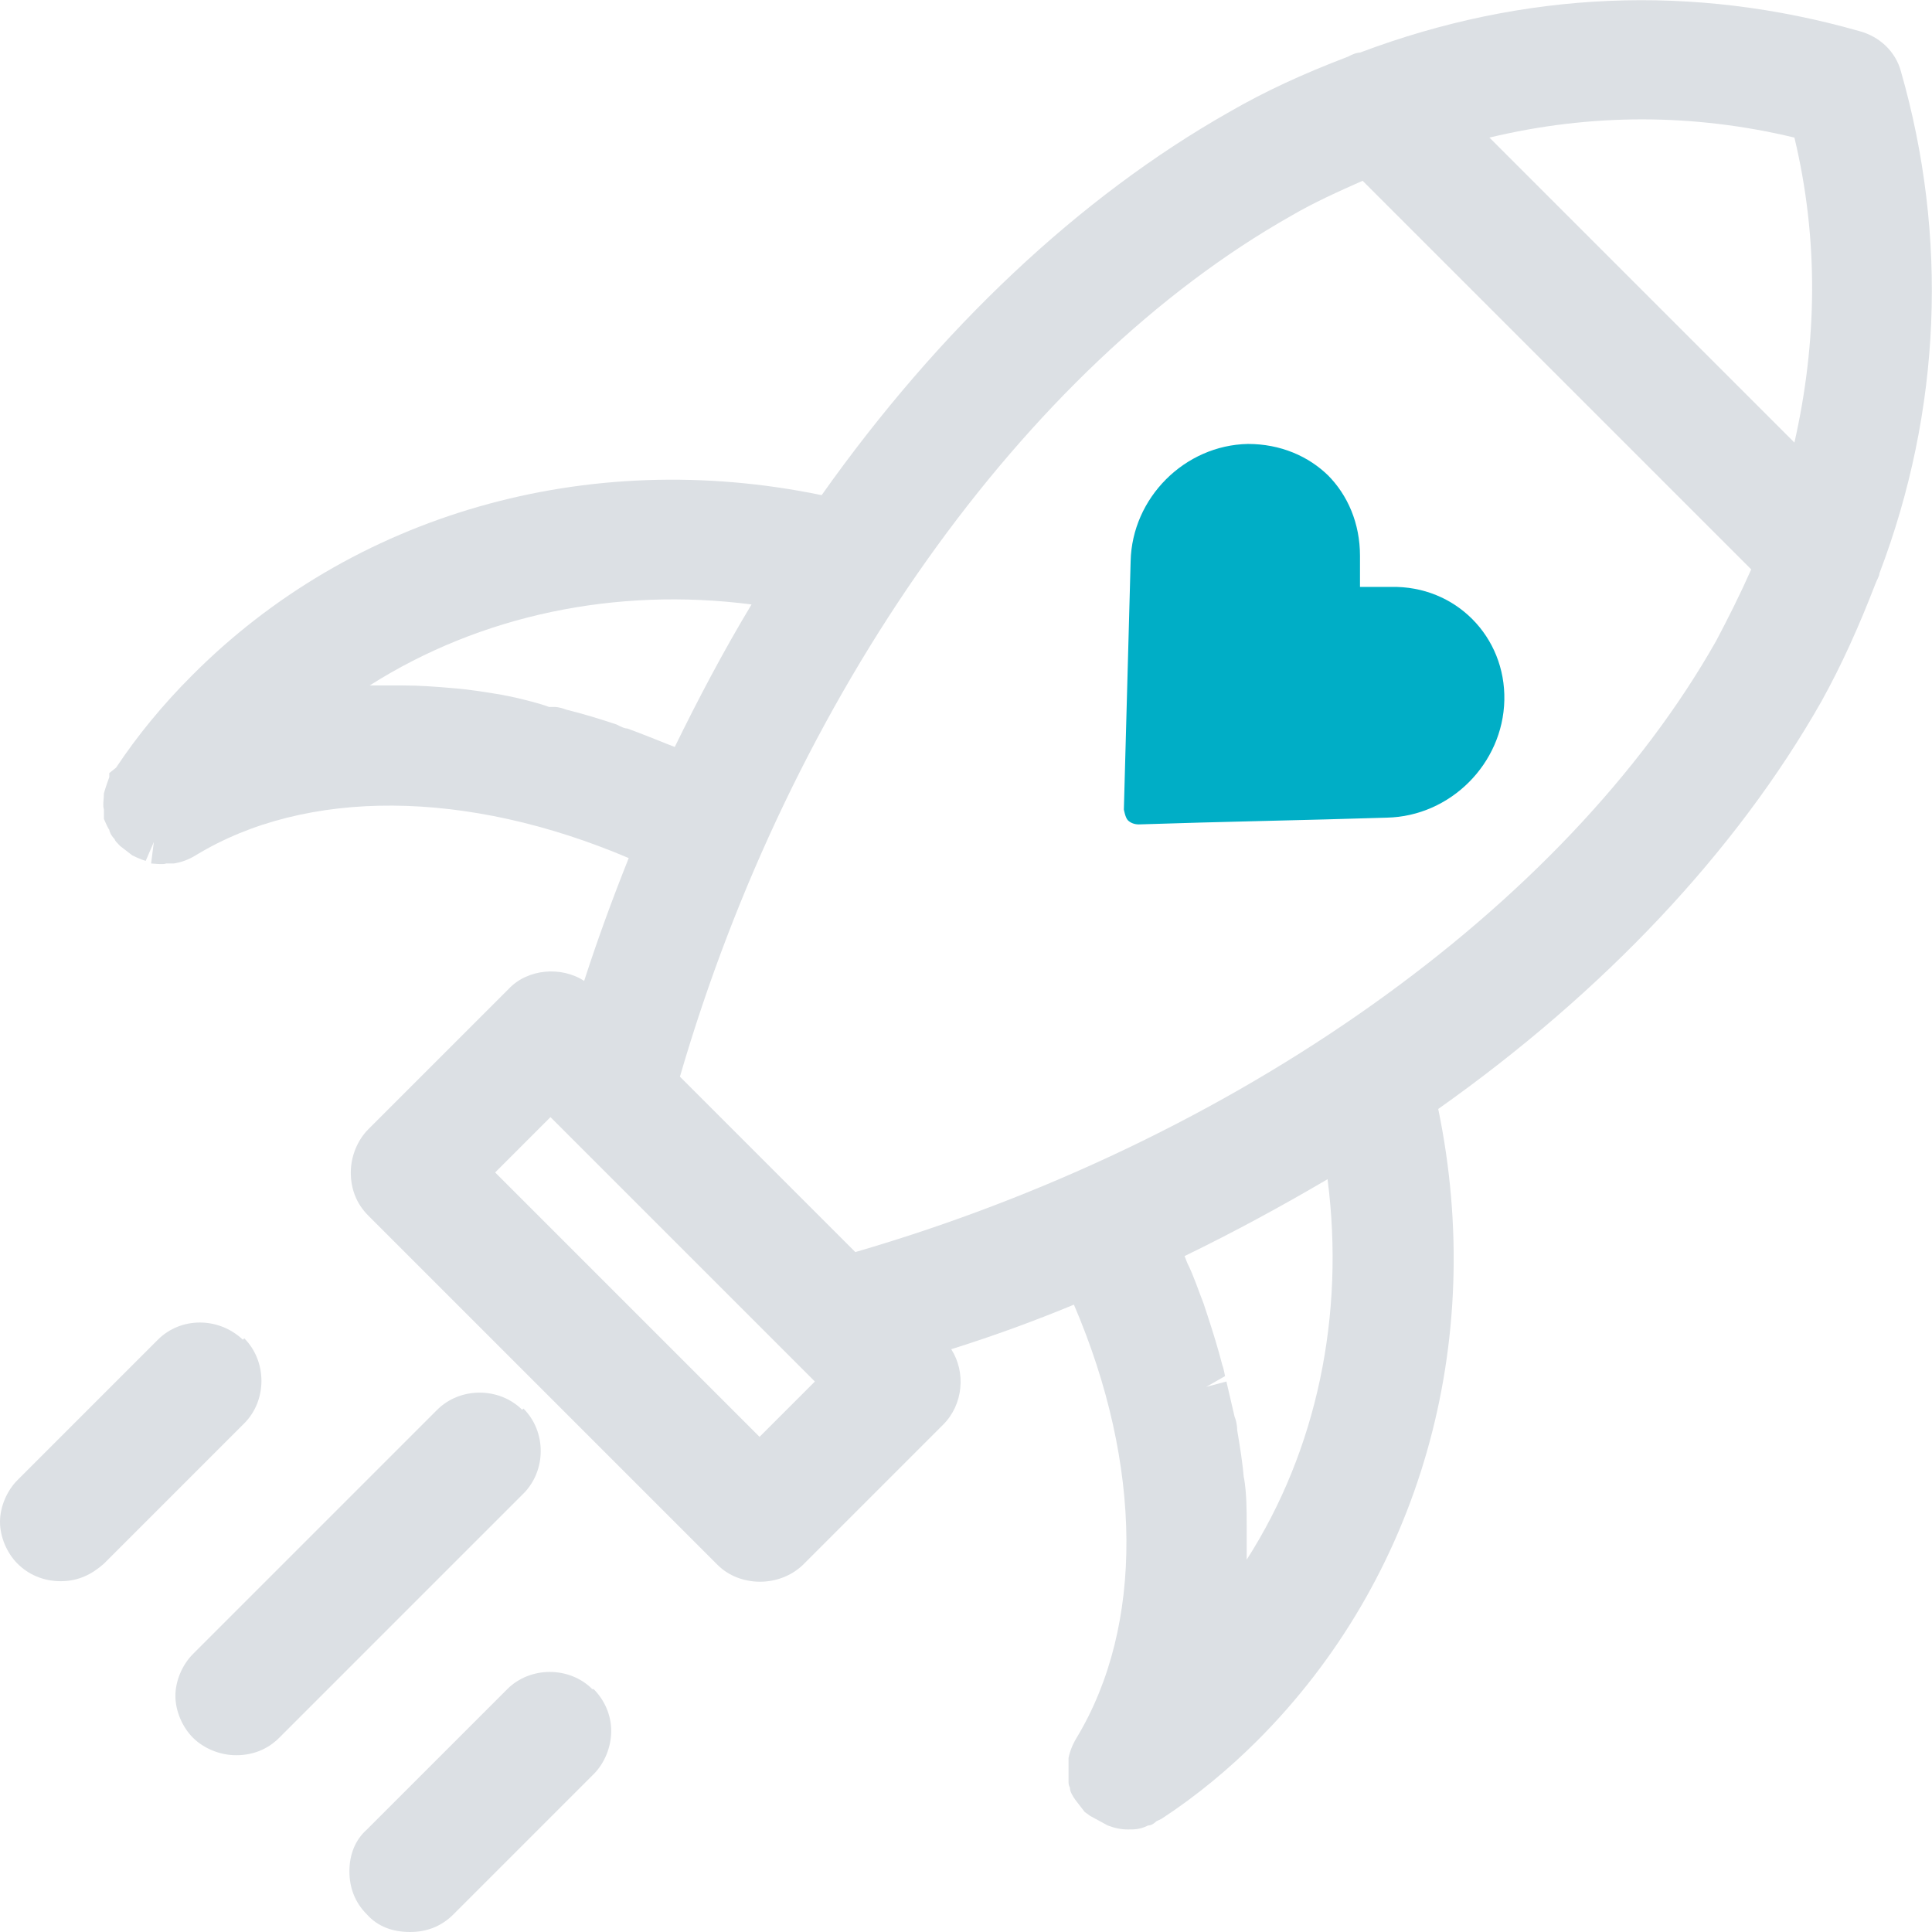
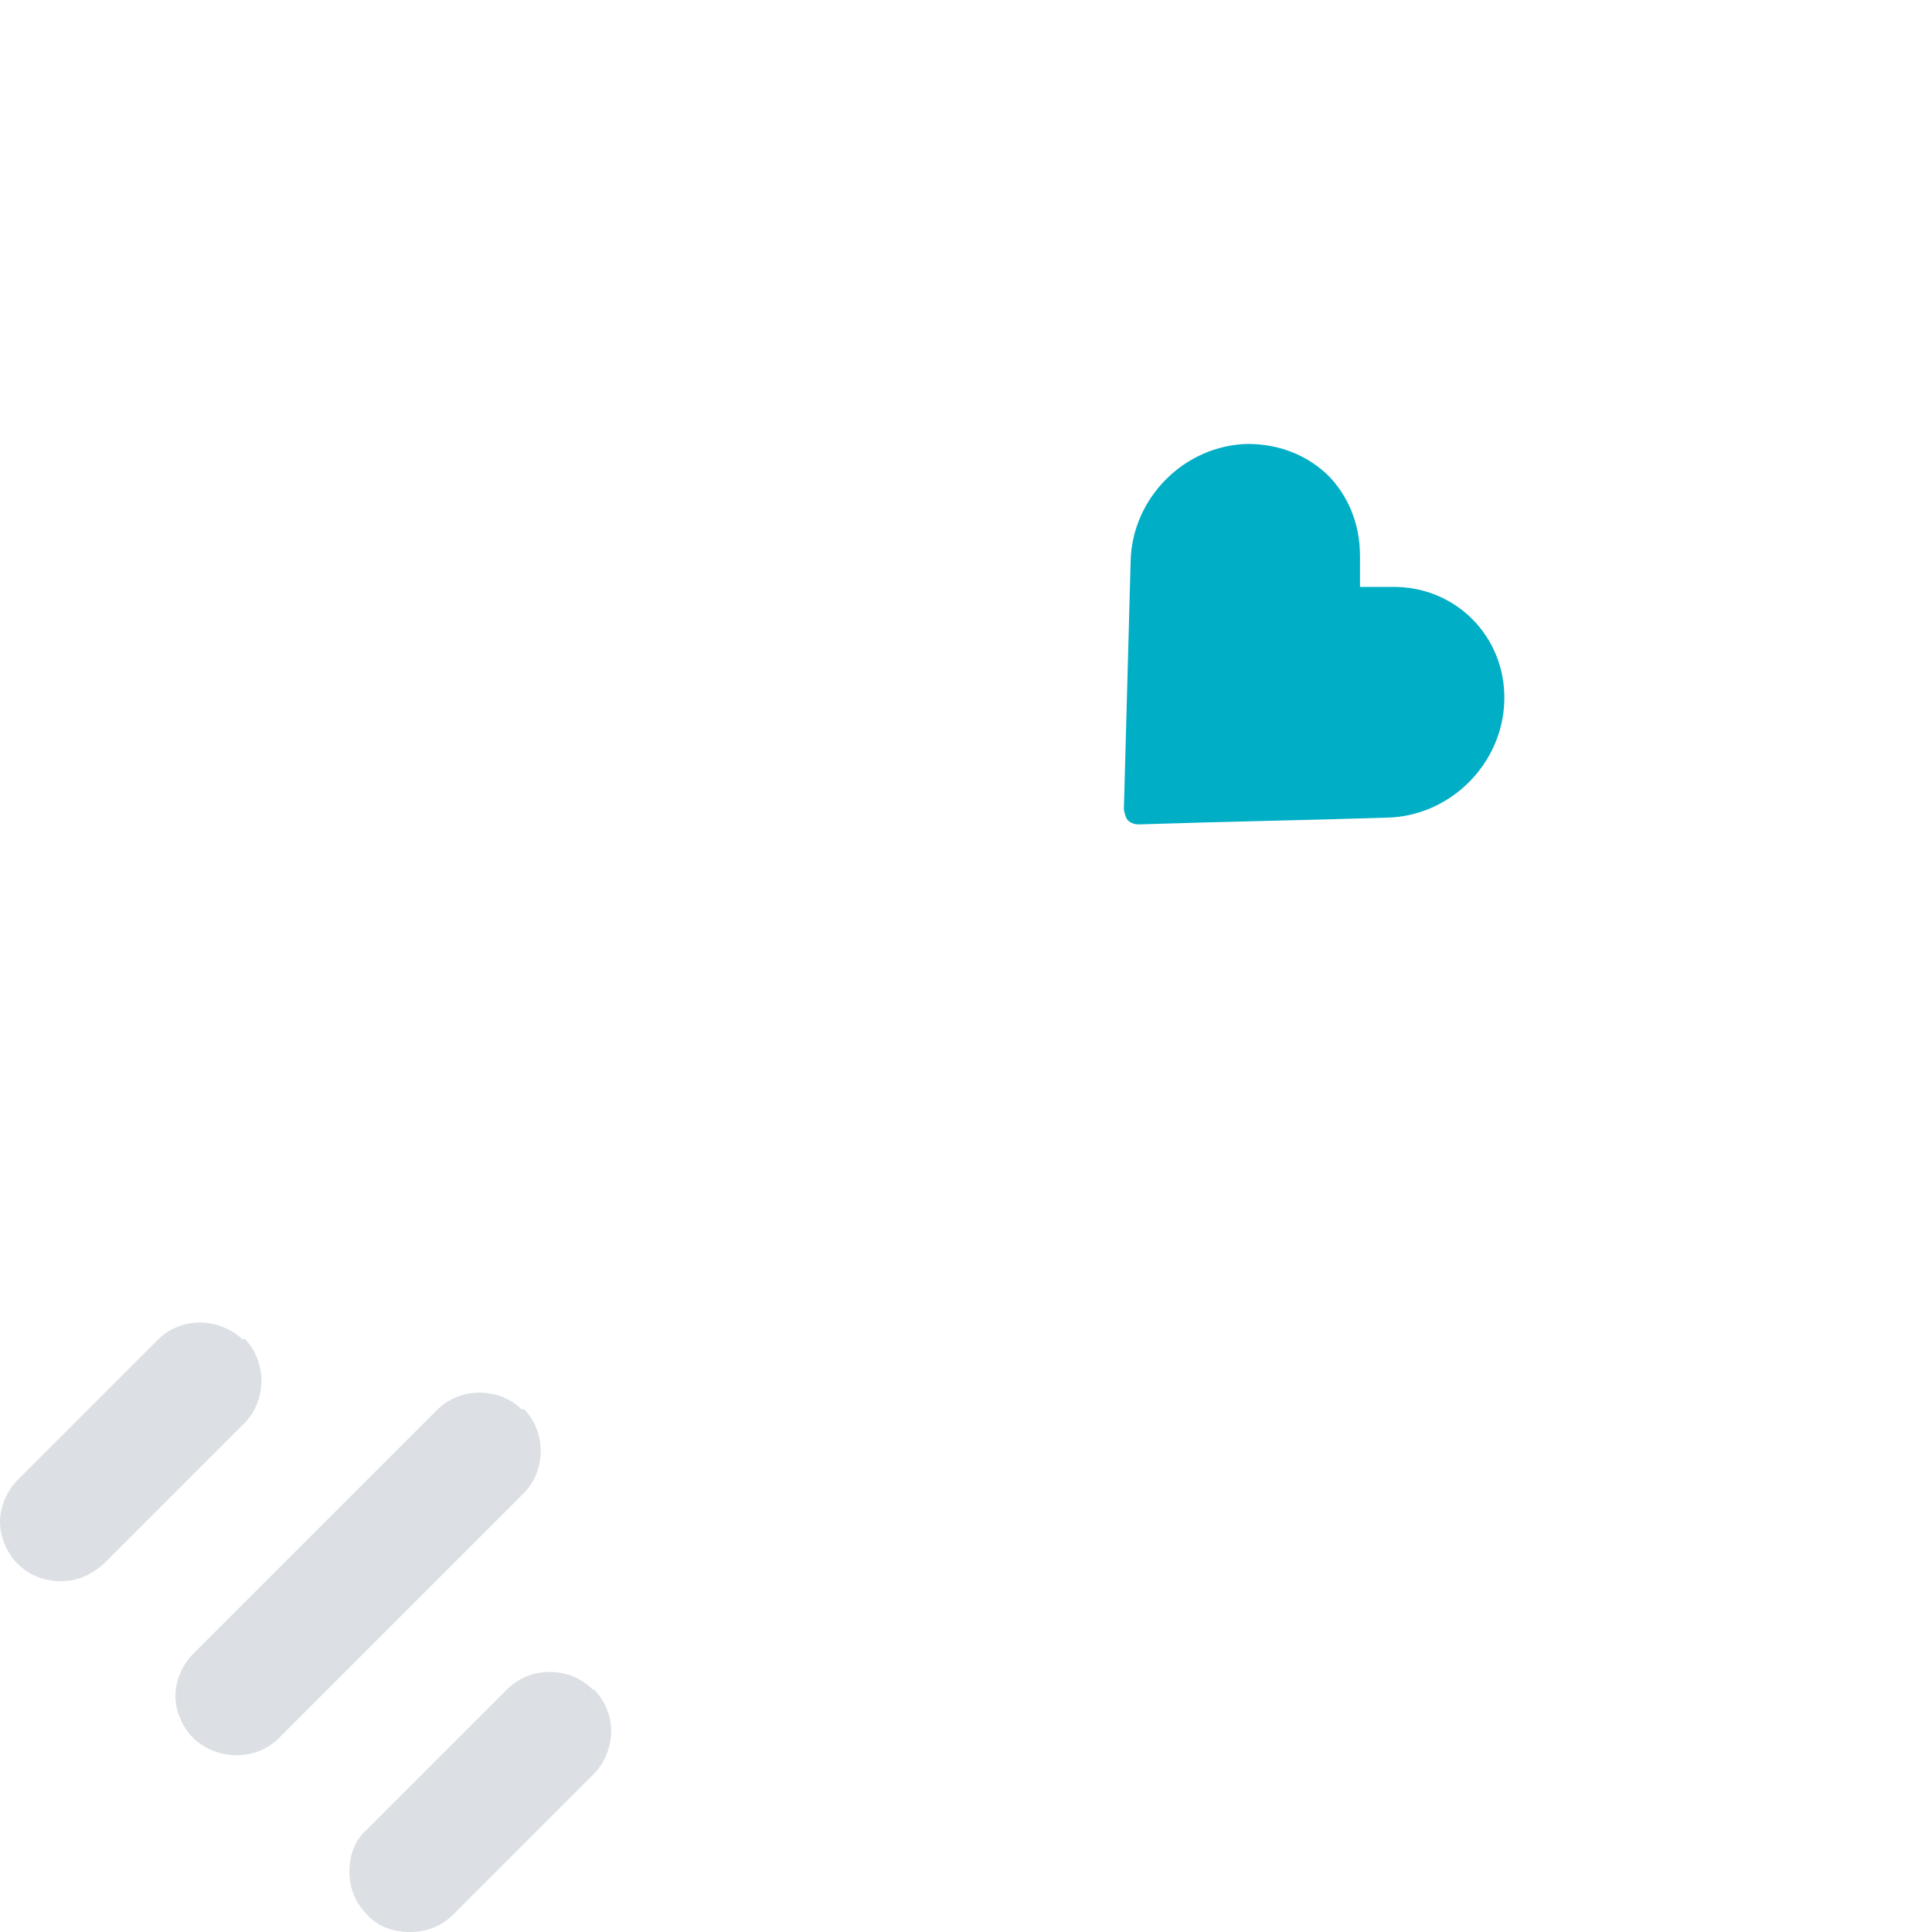
<svg xmlns="http://www.w3.org/2000/svg" width="14" height="14" viewBox="0 0 14 14" fill="none">
  <g clip-path="url(#clip0_43_5)">
-     <path d="M13.775 0.518C13.736 0.372 13.619 0.264 13.472 0.225C12.27 -0.117 11.048 -0.068 9.855 0.381C9.826 0.381 9.786 0.401 9.767 0.411C9.434 0.538 9.161 0.665 8.907 0.812C7.821 1.427 6.805 2.386 5.954 3.588C4.253 3.236 2.552 3.725 1.388 4.898C1.183 5.103 0.997 5.328 0.841 5.563L0.792 5.602V5.631C0.792 5.631 0.763 5.71 0.753 5.749C0.753 5.788 0.743 5.837 0.753 5.866V5.934C0.753 5.934 0.782 6.003 0.792 6.013C0.792 6.022 0.802 6.052 0.831 6.081C0.831 6.091 0.851 6.11 0.87 6.13L0.958 6.198C0.958 6.198 1.017 6.228 1.056 6.238L1.115 6.101L1.095 6.257C1.095 6.257 1.193 6.267 1.203 6.257H1.261C1.32 6.247 1.369 6.228 1.418 6.198C2.219 5.71 3.383 5.719 4.556 6.218C4.439 6.511 4.331 6.805 4.233 7.108C4.067 7 3.823 7.02 3.686 7.166L2.669 8.183C2.591 8.261 2.542 8.379 2.542 8.496C2.542 8.613 2.581 8.721 2.669 8.809L5.201 11.341C5.358 11.497 5.641 11.507 5.817 11.341L6.834 10.324C6.981 10.178 7 9.943 6.893 9.777C7.205 9.679 7.499 9.571 7.782 9.454C8.281 10.617 8.291 11.781 7.802 12.592C7.772 12.641 7.753 12.69 7.743 12.739V12.807C7.743 12.807 7.743 12.866 7.743 12.905C7.743 12.925 7.743 12.934 7.753 12.954C7.753 12.983 7.772 13.013 7.792 13.042L7.86 13.13L7.9 13.159L8.027 13.228C8.076 13.247 8.124 13.257 8.173 13.257C8.222 13.257 8.261 13.257 8.32 13.228C8.339 13.228 8.359 13.218 8.379 13.198L8.418 13.179C8.672 13.013 8.907 12.817 9.112 12.612C10.285 11.439 10.774 9.738 10.422 8.036C11.624 7.186 12.582 6.169 13.198 5.084C13.345 4.82 13.472 4.536 13.589 4.233C13.599 4.204 13.619 4.175 13.619 4.155C14.069 2.972 14.117 1.711 13.775 0.518ZM9.014 10.715C9.004 10.598 8.985 10.481 8.965 10.363C8.965 10.324 8.955 10.285 8.946 10.265C8.926 10.178 8.907 10.099 8.887 10.011L8.74 10.05L8.877 9.972C8.877 9.972 8.867 9.914 8.858 9.894C8.828 9.777 8.789 9.65 8.75 9.532L8.721 9.444C8.682 9.346 8.652 9.249 8.603 9.151L8.584 9.102C8.946 8.926 9.288 8.74 9.62 8.545C9.747 9.532 9.542 10.51 9.034 11.302C9.034 11.253 9.034 11.204 9.034 11.155V11.057C9.034 10.94 9.034 10.823 9.014 10.705V10.715ZM4.927 7.802C5.729 5.045 7.42 2.659 9.356 1.564C9.522 1.467 9.698 1.388 9.874 1.31L12.69 4.126C12.612 4.302 12.524 4.478 12.436 4.644C11.341 6.58 8.955 8.271 6.198 9.073L4.927 7.802ZM4.898 5.416L4.849 5.397C4.751 5.358 4.654 5.319 4.546 5.279C4.527 5.279 4.507 5.27 4.468 5.25C4.351 5.211 4.224 5.172 4.106 5.143C4.077 5.133 4.048 5.123 4.018 5.123H3.979C3.901 5.094 3.813 5.074 3.735 5.055L3.637 5.035C3.52 5.015 3.402 4.996 3.275 4.986C3.158 4.976 3.041 4.967 2.923 4.967H2.826C2.826 4.967 2.728 4.967 2.679 4.967C3.481 4.458 4.458 4.253 5.446 4.38C5.24 4.722 5.055 5.074 4.888 5.416H4.898ZM5.905 10.011L5.504 10.412L3.588 8.496L3.989 8.095L5.905 10.011ZM13.003 3.207L10.793 0.997C11.527 0.821 12.27 0.821 13.003 0.997C13.179 1.731 13.169 2.474 13.003 3.207Z" fill="#DCE0E4" />
    <path d="M4.292 12.24C4.126 12.074 3.842 12.074 3.676 12.24L2.659 13.257C2.571 13.335 2.532 13.443 2.532 13.56C2.532 13.678 2.571 13.785 2.659 13.873C2.738 13.961 2.845 14 2.972 14C3.089 14 3.197 13.961 3.285 13.873L4.302 12.856C4.38 12.778 4.429 12.661 4.429 12.543C4.429 12.426 4.38 12.319 4.302 12.24H4.292Z" fill="#DCE0E4" />
    <path d="M1.76 9.708C1.584 9.542 1.31 9.542 1.144 9.708L0.127 10.725C0.049 10.803 0 10.92 0 11.028C0 11.136 0.049 11.253 0.127 11.331C0.205 11.409 0.313 11.458 0.44 11.458C0.567 11.458 0.665 11.409 0.753 11.331L1.77 10.314C1.936 10.148 1.936 9.865 1.77 9.698L1.76 9.708Z" fill="#DCE0E4" />
-     <path d="M3.784 10.216C3.617 10.05 3.334 10.05 3.168 10.216L1.398 11.986C1.32 12.064 1.271 12.181 1.271 12.289C1.271 12.397 1.32 12.514 1.398 12.592C1.476 12.67 1.594 12.719 1.711 12.719C1.828 12.719 1.936 12.68 2.024 12.592L3.793 10.823C3.96 10.656 3.96 10.373 3.793 10.207L3.784 10.216Z" fill="#DCE0E4" />
+     <path d="M3.784 10.216C3.617 10.05 3.334 10.05 3.168 10.216L1.398 11.986C1.32 12.064 1.271 12.181 1.271 12.289C1.271 12.397 1.32 12.514 1.398 12.592C1.476 12.67 1.594 12.719 1.711 12.719C1.828 12.719 1.936 12.68 2.024 12.592L3.793 10.823C3.96 10.656 3.96 10.373 3.793 10.207L3.784 10.216" fill="#DCE0E4" />
    <path d="M9.63 3.451C9.483 3.305 9.278 3.217 9.043 3.217C8.584 3.226 8.203 3.608 8.193 4.067L8.144 5.866C8.144 5.866 8.154 5.925 8.173 5.944C8.193 5.964 8.222 5.974 8.252 5.974C8.848 5.954 9.454 5.944 10.05 5.925C10.51 5.915 10.891 5.534 10.901 5.074C10.911 4.615 10.549 4.243 10.08 4.253H9.855V4.028C9.855 3.793 9.767 3.588 9.62 3.441L9.63 3.451Z" fill="#00AEC6" />
  </g>
  <defs>
    <clipPath id="clip0_43_5">
      <rect width="14" height="14" fill="white" />
    </clipPath>
  </defs>
</svg>